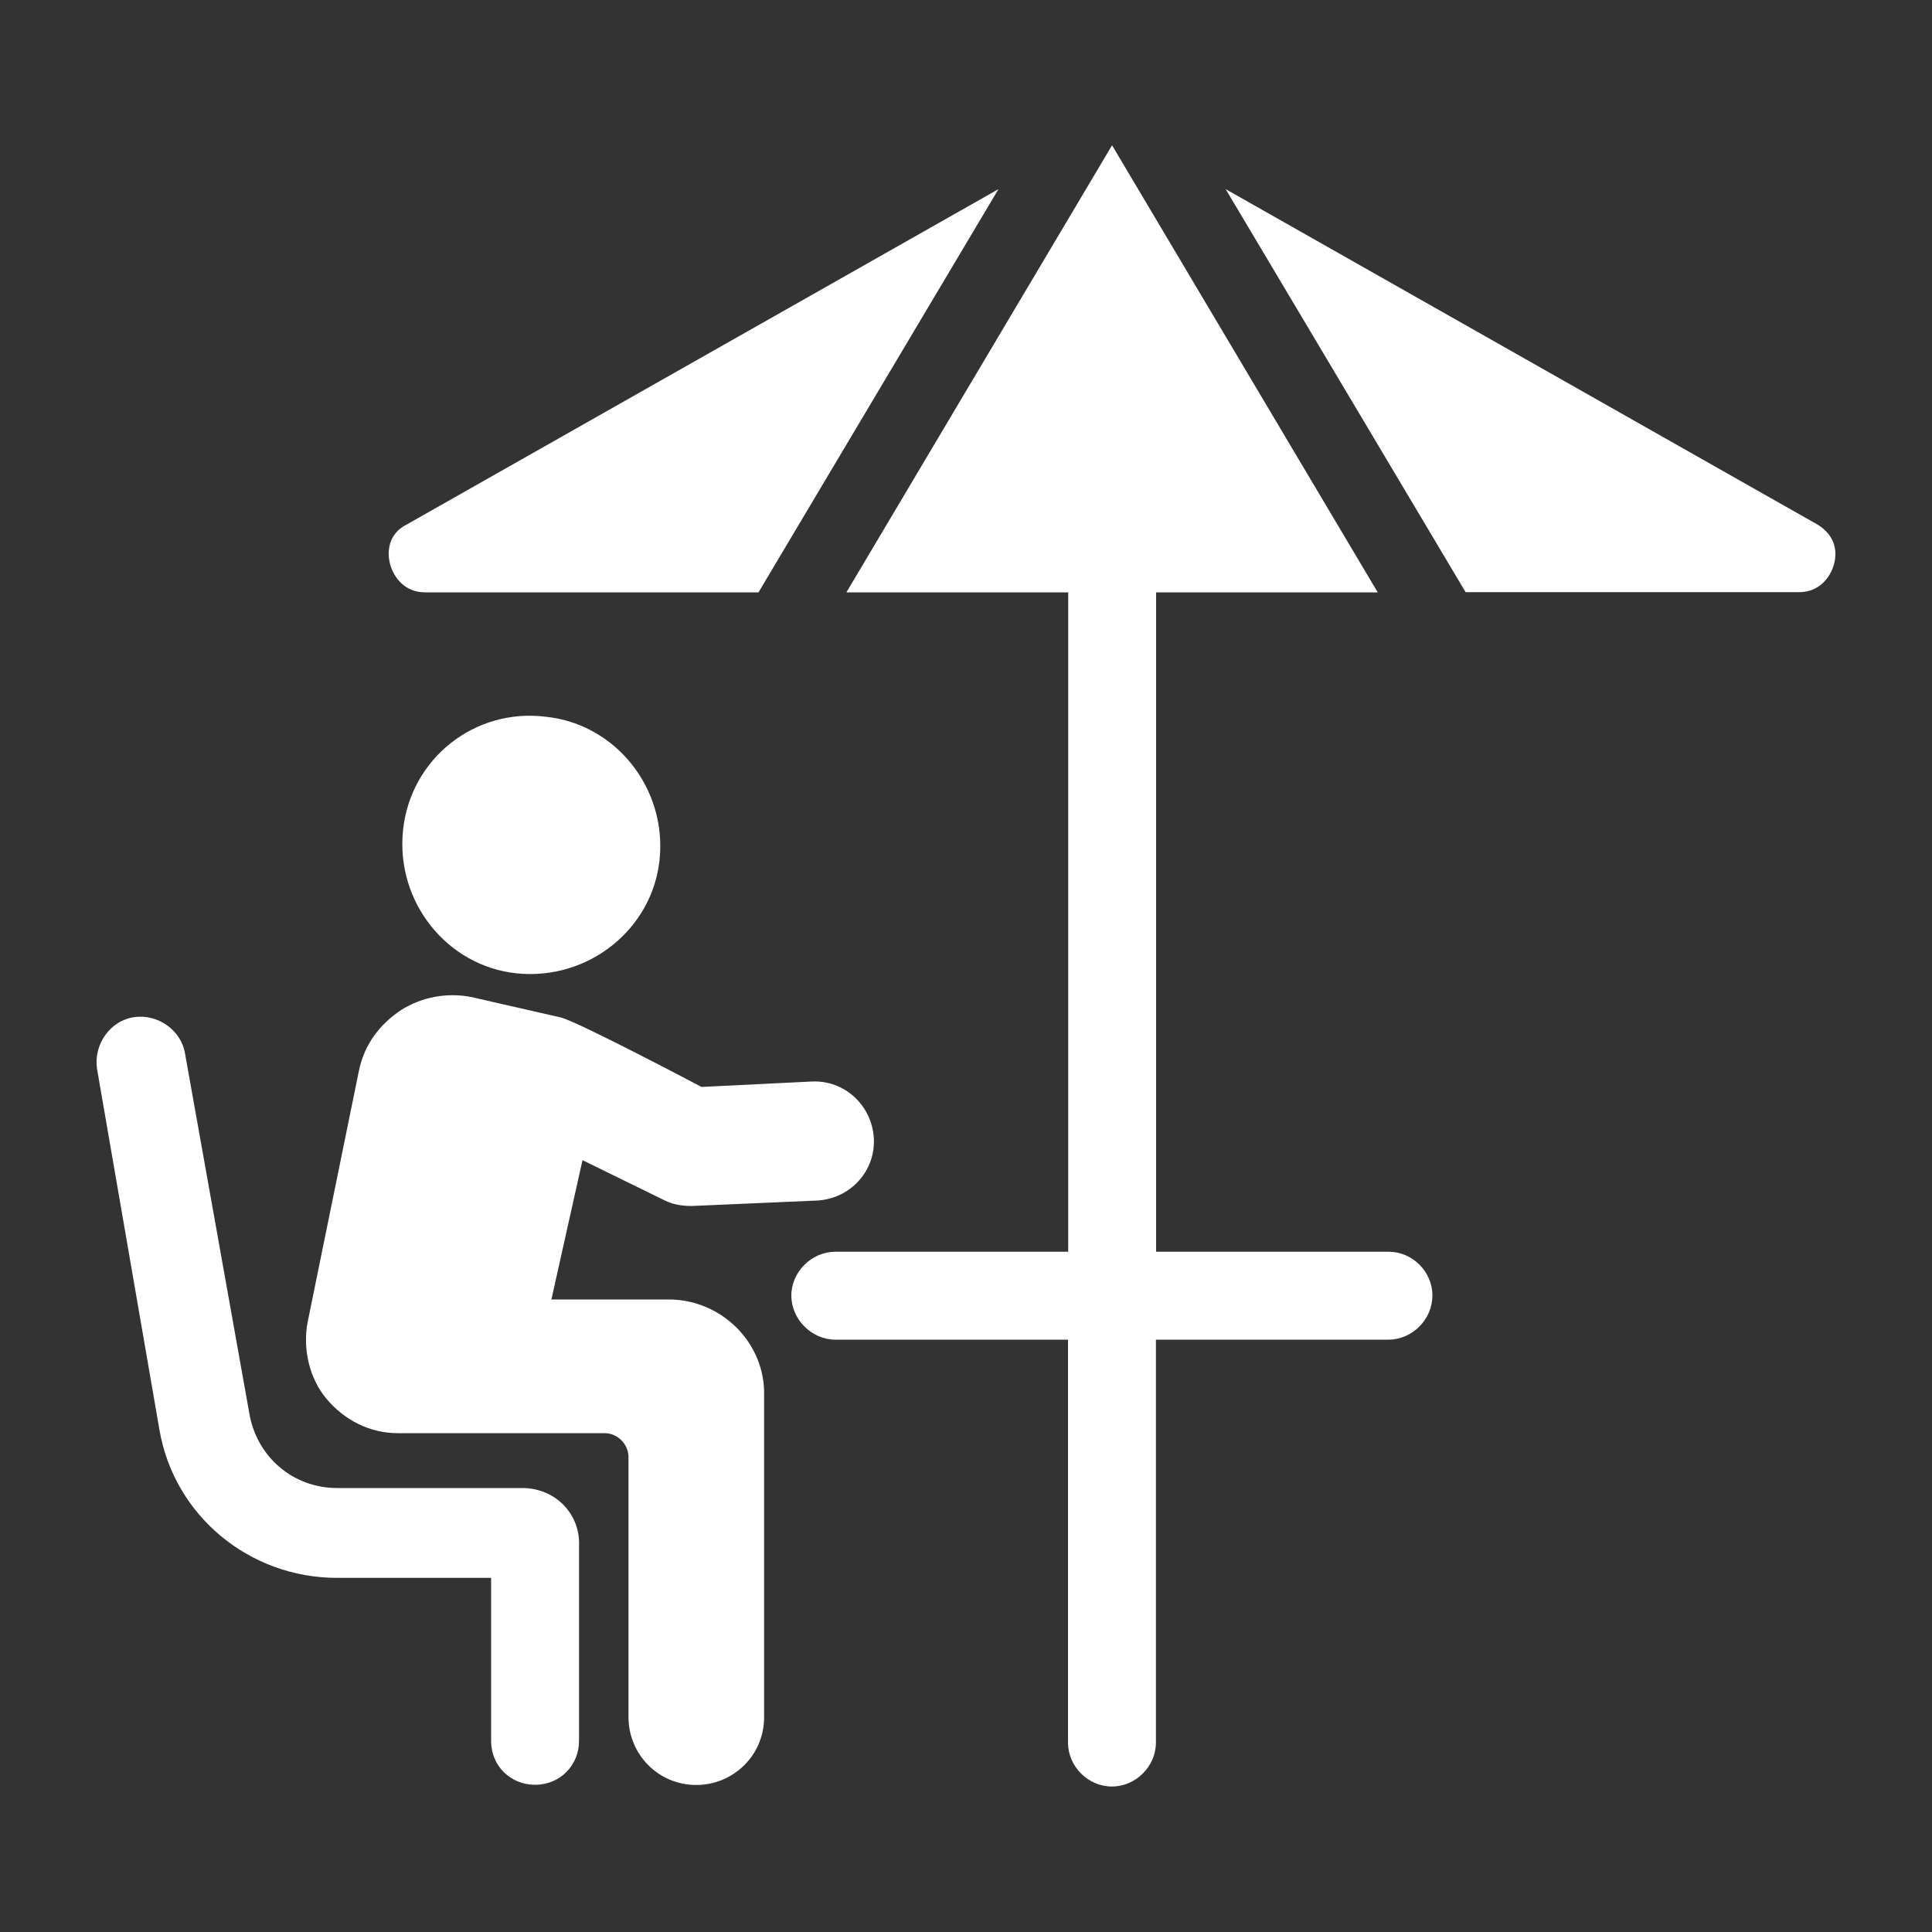
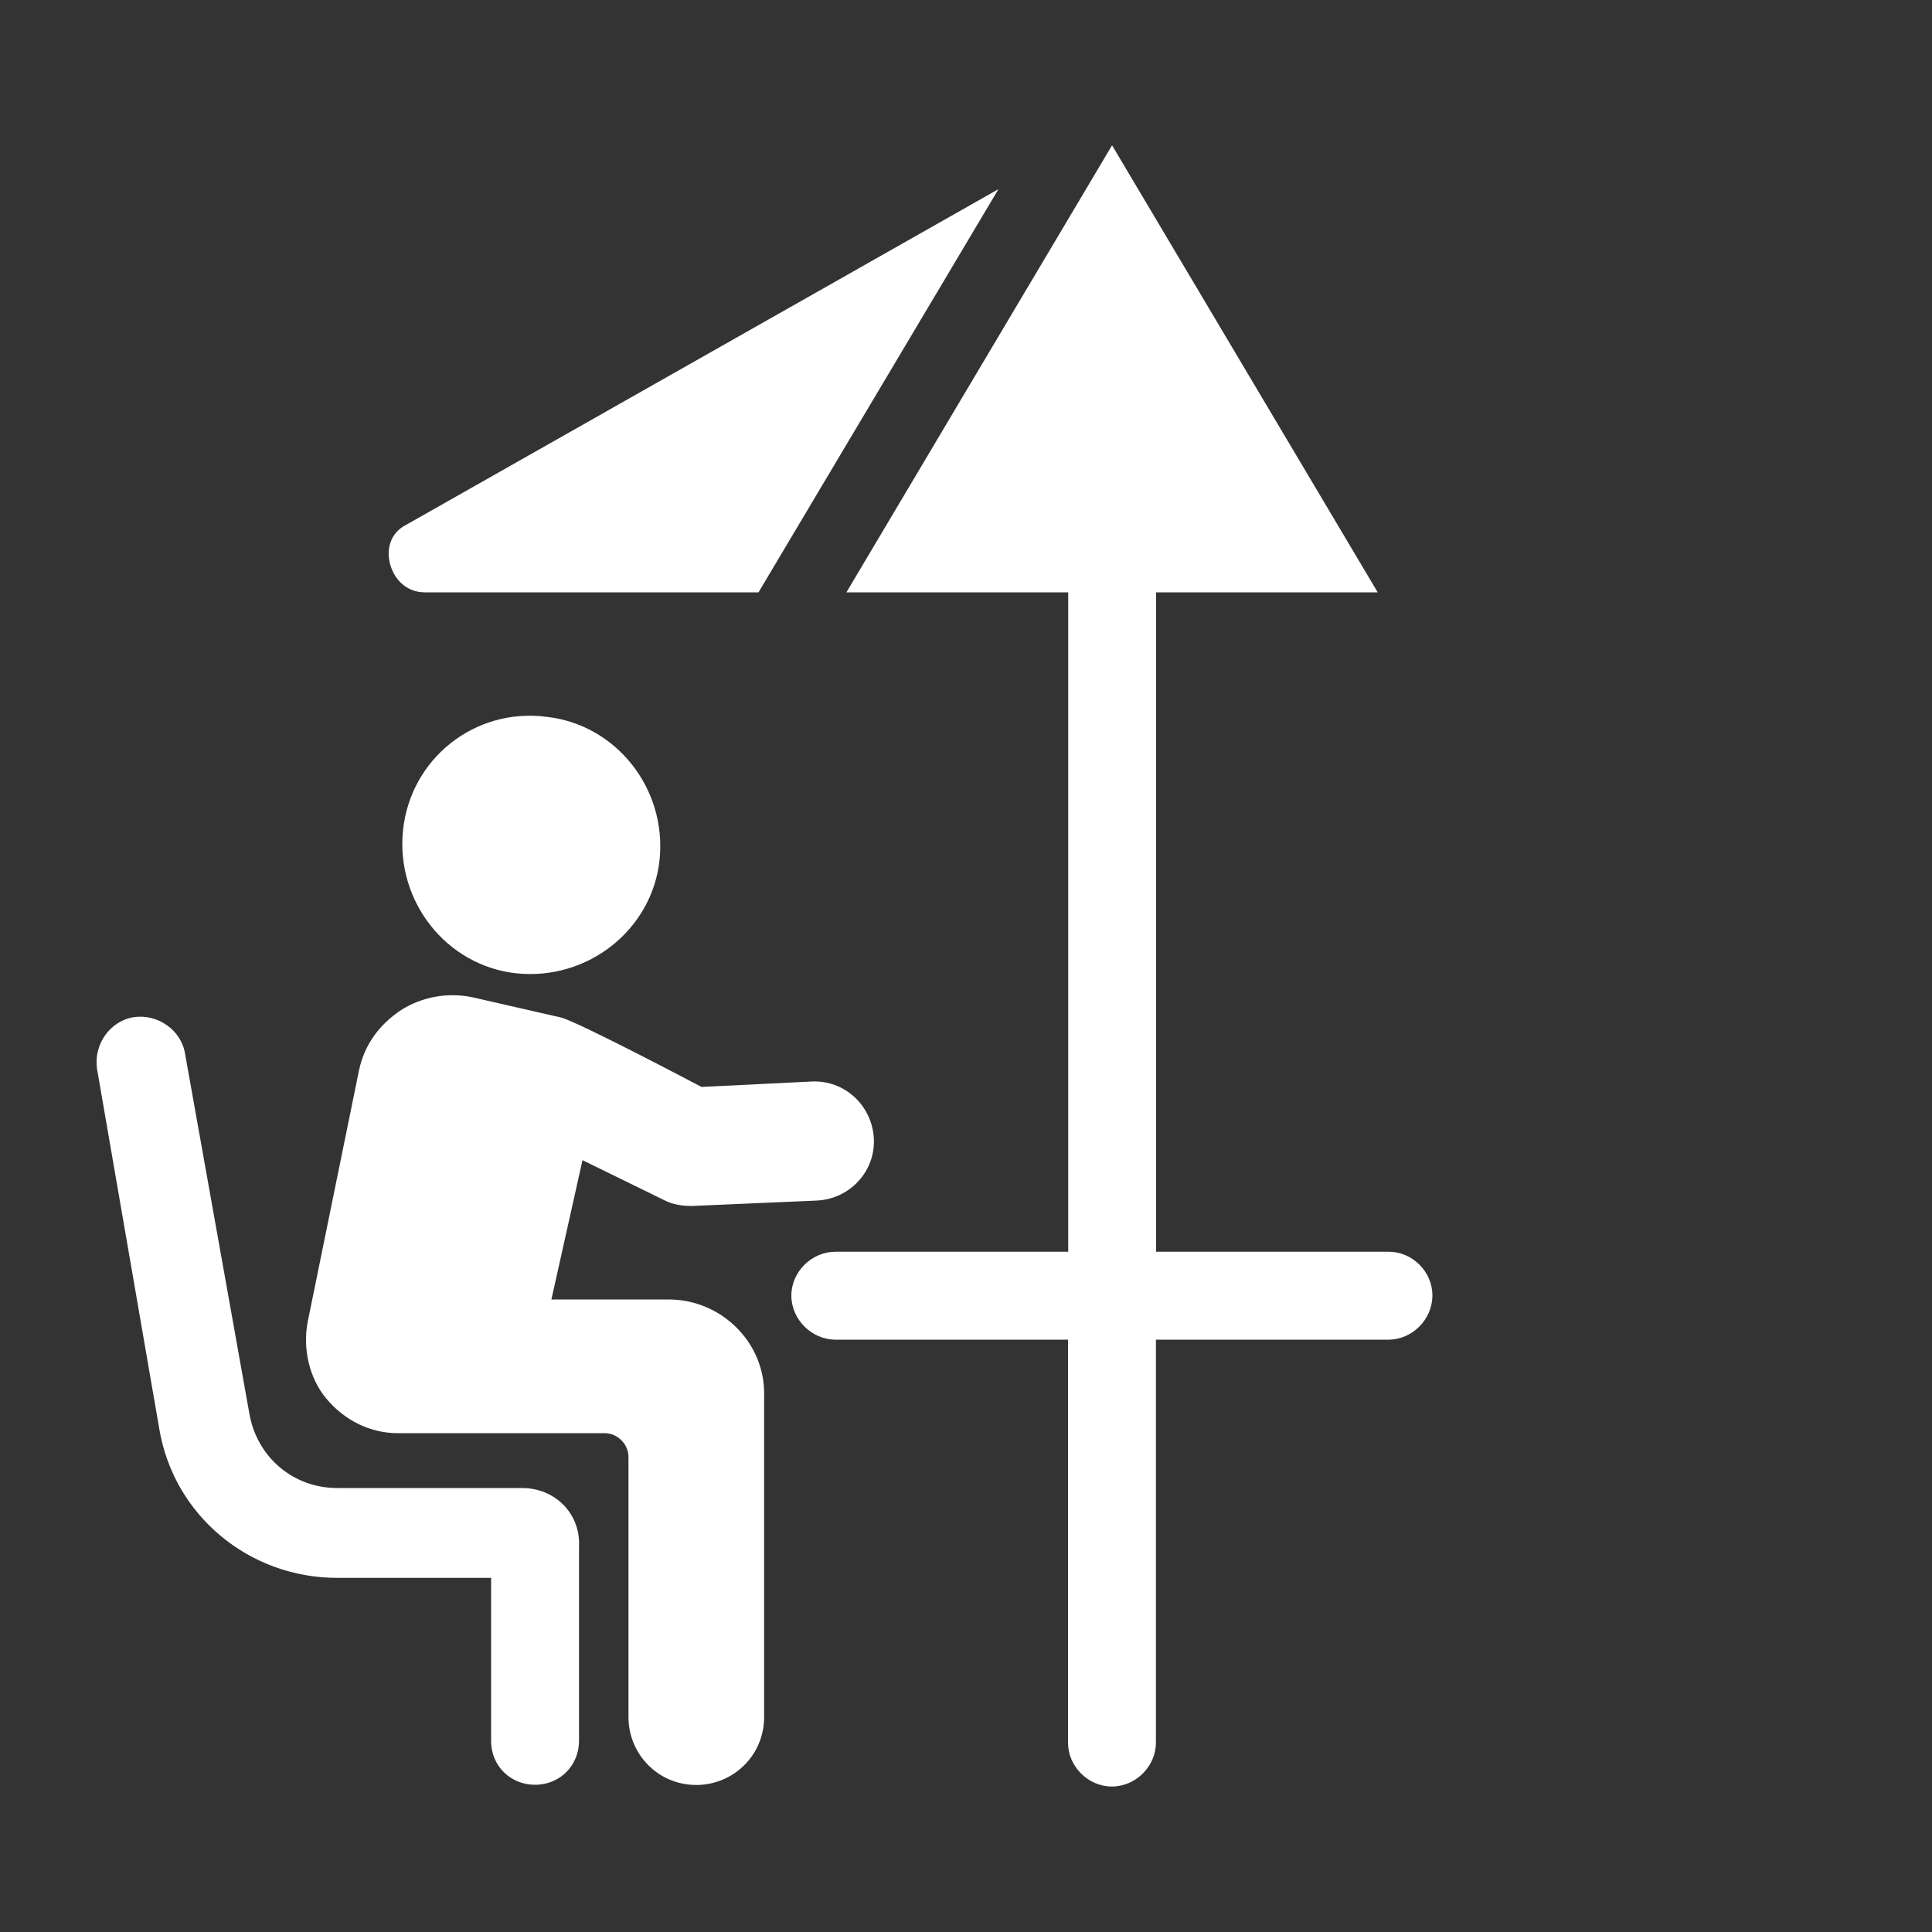
<svg xmlns="http://www.w3.org/2000/svg" xmlns:xlink="http://www.w3.org/1999/xlink" version="1.1" id="Ebene_1" x="0px" y="0px" width="100px" height="100px" viewBox="0 0 100 100" style="enable-background:new 0 0 100 100;" xml:space="preserve">
  <rect x="0" y="0" width="100" height="100" fill="#333333" stroke="none" />
  <style type="text/css">
	.st0{display:none;}
	.st1{display:inline;}
	.st2{display:inline;clip-path:url(#SVGID_00000157288896143036045290000004307747985555357880_);fill:#FFFFFF;}
	.st3{display:inline;clip-path:url(#SVGID_00000107564791028052665350000000291933119511949723_);fill:#FFFFFF;}
	
		.st4{display:inline;clip-path:url(#SVGID_00000107564791028052665350000000291933119511949723_);fill:none;stroke:#FFFFFF;stroke-width:1.971;stroke-miterlimit:10;}
	.st5{display:inline;clip-path:url(#SVGID_00000131326310959061710980000018273250011814073510_);fill:#FFFFFF;}
	.st6{display:inline;clip-path:url(#SVGID_00000058557458522866053770000012679808454791532958_);fill:#FFFFFF;}
	.st7{display:inline;clip-path:url(#SVGID_00000073698040539006041620000000147904408521244064_);fill:#FFFFFF;}
	.st8{display:inline;clip-path:url(#SVGID_00000047762046912359574310000006960002067810810754_);fill:#FFFFFF;}
	.st9{display:inline;fill:#FFFFFF;}
	.st10{clip-path:url(#SVGID_00000121243450834775938310000011426673889171829408_);fill:#FFFFFF;}
	.st11{display:inline;clip-path:url(#SVGID_00000029044595214133407030000016106251091652071338_);fill:#FFFFFF;}
	.st12{clip-path:url(#SVGID_00000149348367303859288970000017807440788338819735_);fill:#FFFFFF;}
</style>
  <g class="st0">
    <defs>
      <rect id="SVGID_1_" x="4.98" y="5.14" width="90" height="89.98" />
    </defs>
    <clipPath id="SVGID_00000077318195068249195640000011023065786464409221_" class="st1">
      <use xlink:href="#SVGID_1_" style="overflow:visible;" />
    </clipPath>
    <path style="display:inline;clip-path:url(#SVGID_00000077318195068249195640000011023065786464409221_);fill:#FFFFFF;" d="   M77.56,74.82h-2.91c-3.2,0-5.81,2.6-5.81,5.81s2.6,5.81,5.81,5.81h2.91c9.62,0,17.42-7.8,17.42-17.42V22.56   c0-9.62-7.8-17.42-17.42-17.42H31.11c-9.62,0-17.42,7.8-17.42,17.42v2.91c0,3.2,2.6,5.81,5.81,5.81c3.21,0,5.81-2.6,5.81-5.81   v-2.91c0-3.21,2.6-5.81,5.81-5.81h46.45c3.21,0,5.81,2.6,5.81,5.81v46.45C83.37,72.22,80.77,74.82,77.56,74.82" />
    <path style="display:inline;clip-path:url(#SVGID_00000077318195068249195640000011023065786464409221_);fill:#FFFFFF;" d="   M47.69,94.53l11.42-11.42c1.37-1.37,1.37-3.6,0-4.96L47.69,66.72c-0.81-0.8-2.11-0.79-2.91,0.01c-0.38,0.38-0.6,0.9-0.6,1.44v6.65   H31.11c-3.21,0-5.81-2.6-5.81-5.81V55.95h6.64c1.14,0,2.06-0.93,2.05-2.07c0-0.54-0.22-1.06-0.6-1.44L21.97,41.01   c-1.37-1.37-3.59-1.37-4.96,0L5.58,52.43c-0.8,0.81-0.8,2.12,0.01,2.92c0.38,0.38,0.9,0.6,1.44,0.6h6.66v13.07   c0,9.62,7.8,17.42,17.42,17.42h13.07v6.64c0,1.14,0.92,2.06,2.06,2.06C46.78,95.13,47.3,94.91,47.69,94.53" />
  </g>
  <g class="st0">
    <defs>
      <rect id="SVGID_00000048458994983379370240000007484251824117221262_" x="5" y="13.3" width="90" height="73.39" />
    </defs>
    <clipPath id="SVGID_00000039811834484245206010000017560810167763881634_" class="st1">
      <use xlink:href="#SVGID_00000048458994983379370240000007484251824117221262_" style="overflow:visible;" />
    </clipPath>
    <path style="display:inline;clip-path:url(#SVGID_00000039811834484245206010000017560810167763881634_);fill:#FFFFFF;" d="   M66.02,52.07h23.82V80.7l-23.82-8.12V52.07z M10.16,52.07h23.82v20.51L10.16,80.7V52.07z M38.15,28.01h23.7   c-0.06,14.74,0,29.27,0,43.98h-23.7V28.01z M10.16,19.3l23.82,8.13v20.46H10.16V19.3z M89.84,19.29v28.6H66.02V27.42L89.84,19.29z    M8.13,14.29c-0.56-0.02-1.12,0.2-1.51,0.59c-0.4,0.39-0.63,0.94-0.63,1.5v67.25c0,0.33,0.08,0.66,0.23,0.95   c0.15,0.29,0.37,0.55,0.64,0.74c0.27,0.19,0.58,0.32,0.91,0.37c0.33,0.05,0.66,0.02,0.98-0.09l27.66-9.43h27.18l27.67,9.43   c0.32,0.11,0.65,0.14,0.98,0.09c0.33-0.05,0.64-0.18,0.91-0.37c0.27-0.19,0.49-0.45,0.64-0.74c0.15-0.3,0.23-0.63,0.23-0.95V16.38   c0-0.33-0.08-0.66-0.23-0.95c-0.15-0.3-0.37-0.55-0.64-0.75c-0.27-0.19-0.58-0.32-0.91-0.37c-0.33-0.05-0.66-0.02-0.98,0.09   l-27.67,9.43H36.37L8.75,14.4C8.55,14.33,8.34,14.3,8.13,14.29z" />
    <path style="display:inline;clip-path:url(#SVGID_00000039811834484245206010000017560810167763881634_);fill:none;stroke:#FFFFFF;stroke-width:1.971;stroke-miterlimit:10;" d="   M66.02,52.07h23.82V80.7l-23.82-8.12V52.07z M10.16,52.07h23.82v20.51L10.16,80.7V52.07z M38.15,28.01h23.7   c-0.06,14.74,0,29.27,0,43.98h-23.7V28.01z M10.16,19.3l23.82,8.13v20.46H10.16V19.3z M89.84,19.29v28.6H66.02V27.42L89.84,19.29z    M8.13,14.29c-0.56-0.02-1.12,0.2-1.51,0.59c-0.4,0.39-0.63,0.94-0.63,1.5v67.25c0,0.33,0.08,0.66,0.23,0.95   c0.15,0.29,0.37,0.55,0.64,0.74c0.27,0.19,0.58,0.32,0.91,0.37c0.33,0.05,0.66,0.02,0.98-0.09l27.66-9.43h27.18l27.67,9.43   c0.32,0.11,0.65,0.14,0.98,0.09c0.33-0.05,0.64-0.18,0.91-0.37c0.27-0.19,0.49-0.45,0.64-0.74c0.15-0.3,0.23-0.63,0.23-0.95V16.38   c0-0.33-0.08-0.66-0.23-0.95c-0.15-0.3-0.37-0.55-0.64-0.75c-0.27-0.19-0.58-0.32-0.91-0.37c-0.33-0.05-0.66-0.02-0.98,0.09   l-27.67,9.43H36.37L8.75,14.4C8.55,14.33,8.34,14.3,8.13,14.29z" />
  </g>
  <g class="st0">
    <defs>
-       <rect id="SVGID_00000000928932469337522630000015910351324610320540_" x="10.03" y="5" width="79.94" height="90" />
-     </defs>
+       </defs>
    <clipPath id="SVGID_00000170991295849957721540000003830176926380487591_" class="st1">
      <use xlink:href="#SVGID_00000000928932469337522630000015910351324610320540_" style="overflow:visible;" />
    </clipPath>
    <path style="display:inline;clip-path:url(#SVGID_00000170991295849957721540000003830176926380487591_);fill:#FFFFFF;" d="   M59.01,12.85c-0.38-0.66-0.76-1.14-1.42-1.9c-0.47-0.57-1.23-0.76-1.99-0.67c-1.14,0.29-1.8,1.33-1.61,2.47l0.19,0.85   c0.09,0.29,0.28,0.76,0.38,1.23c0.1,0.48,0.19,0.85,0.29,1.33c0.1,0.85,0.1,1.71-0.1,2.56c-0.19,0.86-0.38,1.62-0.85,2.47   l-1.52,3.23c-0.47,1.14-0.95,2.37-1.33,3.79c-0.29,1.42-0.48,2.94-0.38,4.37c0.19,3.04,1.61,5.7,3.32,7.69   c0.57,0.66,1.52,0.95,2.37,0.66c1.14-0.38,1.71-1.61,1.33-2.85V38c-0.76-2.09-1.23-3.89-1.04-5.6c0.1-1.71,0.67-3.42,1.62-5.5   c0.38-1.04,0.95-2.09,1.33-3.23c0.48-1.23,0.95-2.85,0.95-4.37c0.09-1.52-0.19-3.04-0.67-4.46C59.67,14.18,59.39,13.51,59.01,12.85   " />
    <path style="display:inline;clip-path:url(#SVGID_00000170991295849957721540000003830176926380487591_);fill:#FFFFFF;" d="   M73.72,12.85c-0.38-0.66-0.76-1.14-1.42-1.9c-0.47-0.48-1.23-0.76-1.99-0.57c-1.14,0.29-1.8,1.33-1.61,2.47l0.19,0.85   c0.09,0.29,0.28,0.76,0.38,1.23c0.1,0.48,0.19,0.85,0.29,1.33c0.1,0.85,0.1,1.71-0.1,2.56c-0.19,0.86-0.38,1.62-0.85,2.47   l-1.52,3.23c-0.47,1.14-0.95,2.37-1.33,3.79c-0.29,1.42-0.48,2.85-0.38,4.37c0.19,3.04,1.61,5.7,3.32,7.69   c0.57,0.66,1.52,0.95,2.37,0.66c1.14-0.38,1.71-1.61,1.33-2.85v-0.1c-0.76-2.09-1.23-3.89-1.04-5.6c0.1-1.71,0.67-3.41,1.62-5.5   c0.38-1.04,0.95-2.09,1.33-3.23c0.48-1.23,0.95-2.85,0.95-4.37c0.09-1.52-0.19-3.04-0.67-4.46C74.38,14.18,74.1,13.51,73.72,12.85" />
    <path style="display:inline;clip-path:url(#SVGID_00000170991295849957721540000003830176926380487591_);fill:#FFFFFF;" d="   M89.38,14.94c-0.29-0.66-0.57-1.33-0.95-1.99c-0.38-0.66-0.76-1.14-1.42-1.9c-0.47-0.57-1.23-0.76-1.99-0.67   c-1.14,0.29-1.8,1.33-1.61,2.47l0.19,0.85c0.1,0.29,0.29,0.76,0.38,1.23c0.1,0.48,0.19,0.85,0.29,1.33c0.1,0.85,0.1,1.71-0.1,2.56   c-0.19,0.86-0.38,1.62-0.85,2.47l-1.52,3.23c-0.47,1.14-0.95,2.37-1.33,3.79c-0.28,1.42-0.47,2.94-0.38,4.37   c0.19,3.04,1.61,5.7,3.32,7.69c0.57,0.66,1.52,0.95,2.37,0.66c1.14-0.38,1.71-1.61,1.33-2.85v-0.1c-0.76-2.09-1.23-3.89-1.04-5.6   c0.1-1.71,0.67-3.41,1.62-5.5c0.38-1.04,0.95-2.09,1.33-3.23c0.48-1.23,0.95-2.85,0.95-4.37C90.04,17.88,89.85,16.27,89.38,14.94" />
    <path style="display:inline;clip-path:url(#SVGID_00000170991295849957721540000003830176926380487591_);fill:#FFFFFF;" d="   M24.94,89.9c-3.7-1.04-6.93-3.7-8.64-7.12c-3.51-6.93-1.14-14.43,4.27-18.32c0.38-0.29,0.57-0.67,0.57-1.04V18.07   c0-4.18,3.04-8.07,7.22-8.45c4.74-0.48,8.82,3.32,8.82,7.97v45.74c0,0.47,0.19,0.85,0.57,1.04c3.6,2.66,5.88,7.02,5.88,11.58   C43.54,85.35,34.62,92.65,24.94,89.9 M41.74,61.15V17.97c0-6.07-4.08-11.48-9.97-12.72C23.61,3.64,16.5,9.81,16.5,17.59v43.56   c0,0.38-0.19,0.76-0.48,0.95c-5.5,5.22-7.68,13.38-4.55,21.16c2.18,5.41,6.93,9.68,12.62,11.1c12.72,3.23,24.1-6.26,24.1-18.41   c0-5.31-2.18-10.34-5.98-13.86C41.84,61.91,41.74,61.53,41.74,61.15" />
    <path style="display:inline;clip-path:url(#SVGID_00000170991295849957721540000003830176926380487591_);fill:#FFFFFF;" d="   M32.44,66.84V26.7c0-1.9-1.52-3.42-3.42-3.42c-1.9,0-3.42,1.52-3.42,3.42v40.14c-3.79,1.42-6.45,5.03-6.45,9.2   c0,5.41,4.36,9.87,9.87,9.87c5.41,0,9.87-4.37,9.87-9.87C38.89,71.78,36.23,68.17,32.44,66.84" />
  </g>
  <g class="st0">
    <defs>
      <rect id="SVGID_00000100376848593449161720000000440635021315359642_" x="5" y="17.78" width="90" height="64.45" />
    </defs>
    <clipPath id="SVGID_00000108274641897219763730000008406482560023271831_" class="st1">
      <use xlink:href="#SVGID_00000100376848593449161720000000440635021315359642_" style="overflow:visible;" />
    </clipPath>
    <path style="display:inline;clip-path:url(#SVGID_00000108274641897219763730000008406482560023271831_);fill:#FFFFFF;" d="   M89.42,38.36c-0.07-0.08-0.12-0.15-0.19-0.23l-3.15-3.33c2.61-0.65,5.43-3.05,5.43-5.51c0-2.87-3.63-3.89-6.74-3.89   c-3.24,0-3.62,2.43-3.66,4.16l-8.14-8.58c-1.65-1.79-4.79-3.2-7.13-3.2H34.15c-2.34,0-5.48,1.41-7.13,3.2l-8.14,8.58   c-0.05-1.72-0.42-4.16-3.66-4.16c-3.11,0-6.74,1.01-6.74,3.89c0,2.46,2.81,4.86,5.43,5.51l-3.16,3.33   c-0.07,0.08-0.12,0.15-0.18,0.23C7.21,41.51,5,47.36,5,51.61v12.62c0,3.06,1.1,5.84,2.89,7.91v4.9c0,2.87,2.19,5.19,4.88,5.19h5.91   c2.69,0,4.88-2.33,4.88-5.19v-1.26h52.88v1.26c0,2.87,2.19,5.19,4.88,5.19h5.9c2.7,0,4.89-2.33,4.89-5.19v-4.9   C93.9,70.07,95,67.29,95,64.23V51.61C95,47.36,92.79,41.51,89.42,38.36 M30.01,24.79c1.15-1.05,3.15-1.83,4.14-1.83h31.71   c1,0,3,0.78,4.14,1.83L80.67,36.1H19.33L30.01,24.79z M8.66,49.69c0-3.11,2.22-5.63,4.97-5.63c2.74,0,11.7,5.76,11.7,8.87   c0,3.1-8.96,2.39-11.7,2.39C10.88,55.32,8.66,52.81,8.66,49.69 M23.56,70.24h-1.89l-5.62,0.01c-1.55-0.53-2.66-1.15-3.43-1.82   c-0.39-0.33-0.69-0.67-0.93-1.03c-0.24-0.35-0.42-0.7-0.52-1.04c-0.7-2.16,0.74-4.14,0.74-4.14h9.57l6.38,8.01H23.56z M63.77,70.25   H36.23c-2.87,0-5.2-2.55-5.2-5.69h37.95C68.97,67.7,66.64,70.25,63.77,70.25 M64.98,60.68H35.02c-3.12,0-5.66-4.21-5.66-9.4h41.28   C70.63,56.46,68.1,60.68,64.98,60.68 M88.83,66.37c-0.11,0.34-0.29,0.69-0.52,1.04c-0.23,0.35-0.54,0.7-0.93,1.04   c-0.77,0.65-1.87,1.29-3.43,1.81l-5.62-0.01h-6.22l6.39-8.02h9.58C88.09,62.23,89.53,64.21,88.83,66.37 M86.37,55.32   c-2.74,0-11.7,0.71-11.7-2.39c0-3.11,8.96-8.87,11.7-8.87c2.75,0,4.97,2.52,4.97,5.63C91.34,52.81,89.12,55.32,86.37,55.32" />
  </g>
  <g class="st0">
    <defs>
      <rect id="SVGID_00000082333597016120463430000010350193864357006498_" x="5" y="7.14" width="90" height="85.72" />
    </defs>
    <clipPath id="SVGID_00000163771121375120444930000016673456844395504001_" class="st1">
      <use xlink:href="#SVGID_00000082333597016120463430000010350193864357006498_" style="overflow:visible;" />
    </clipPath>
    <path style="display:inline;clip-path:url(#SVGID_00000163771121375120444930000016673456844395504001_);fill:#FFFFFF;" d="   M34.27,19.1c0.4-3.43,1.81-9.47,6.67-11.36c3.53-1.37,11.86-1.58,28.24,12.48c-0.17,0.64-0.5,1.22-0.96,1.7   C62.33,27.96,57.74,35.13,54.71,43c-4.26-1.83-9.13-1.58-13.19,0.65c-5.27-5.22-8.41-15.53-7.33-24.55H34.27z" />
    <path style="display:inline;clip-path:url(#SVGID_00000163771121375120444930000016673456844395504001_);fill:#FFFFFF;" d="   M23.06,88.18c-3.16,1.37-9.1,3.16-13.17-0.12c-2.95-2.37-7.27-9.51-3.26-30.71c0.63-0.16,1.3-0.16,1.93,0   c8.19,2.11,16.72,2.54,25.07,1.27c0.54,4.6,3.19,8.7,7.16,11.09C38.82,76.74,31.43,84.61,23.06,88.18" />
    <path style="display:inline;clip-path:url(#SVGID_00000163771121375120444930000016673456844395504001_);fill:#FFFFFF;" d="   M48.6,64.22c-4.07,0-7.37-3.3-7.37-7.37c0-4.07,3.3-7.37,7.37-7.37s7.37,3.3,7.37,7.37C55.96,60.92,52.66,64.22,48.6,64.22" />
    <path style="display:inline;clip-path:url(#SVGID_00000163771121375120444930000016673456844395504001_);fill:#FFFFFF;" d="   M70.05,92.86c-0.46-0.46-0.8-1.04-0.96-1.68c-2.3-8.15-6.23-15.76-11.58-22.34c3.73-2.77,5.96-7.1,6.06-11.75   c7.06-1.79,17.57,0.66,24.84,6.12c2.77,2.06,7.29,6.31,6.5,11.45C94.42,78.47,90.41,85.8,70.05,92.86" />
  </g>
  <g class="st0">
    <defs>
      <rect id="SVGID_00000045591112547930445330000006223984806658320302_" x="8.06" y="5" width="83.88" height="90" />
    </defs>
    <clipPath id="SVGID_00000119085845578410580780000012423511117835867064_" class="st1">
      <use xlink:href="#SVGID_00000045591112547930445330000006223984806658320302_" style="overflow:visible;" />
    </clipPath>
    <path style="display:inline;clip-path:url(#SVGID_00000119085845578410580780000012423511117835867064_);fill:#FFFFFF;" d="   M47.44,5c4,0,7.25,3.25,7.25,7.25c0,26.12-0.13,52-0.13,78.13c0,2.37-2,4.5-4.5,4.5s-4.5-2.13-4.5-4.5V59.25h-5.38v-47   C40.19,8.25,43.44,5,47.44,5" />
    <path style="display:inline;clip-path:url(#SVGID_00000119085845578410580780000012423511117835867064_);fill:#FFFFFF;" d="   M20.06,27.12V7c0-0.87,0.75-1.75,1.62-1.75c0.88,0,1.63,0.88,1.63,1.75v20.13h2.75V7c0-0.87,0.75-1.75,1.62-1.75   c1,0,1.75,0.88,1.75,1.75v27.88c0,3.5-2.75,5.75-6.12,5.75v49.75c0,2.37-2.13,4.5-4.62,4.5c-2.38,0-4.5-2.13-4.5-4.5V40.63   c-3.38,0-6.13-2.25-6.13-5.75V7c0-0.87,0.75-1.75,1.63-1.75c1,0,1.75,0.88,1.75,1.75v20.13h2.62V7c0-0.87,0.88-1.75,1.75-1.75   c0.88,0,1.63,0.88,1.63,1.75v20.13H20.06z" />
    <path style="display:inline;clip-path:url(#SVGID_00000119085845578410580780000012423511117835867064_);fill:#FFFFFF;" d="   M80.44,95c-2.37,0-4.62-1.62-4.5-4.25l1.88-51.88c-5-1.75-8.88-8.5-8.88-16.75C68.94,12.75,74.19,5,80.44,5   c6.37,0,11.5,7.75,11.5,17.13c0,8.25-3.75,15-8.75,16.75l1.87,51.88C85.06,93.38,82.94,95,80.44,95" />
  </g>
  <g class="st0">
    <polygon class="st9" points="50,37.6 41.76,31.46 32.17,31.58 32.17,68.54 50,49.57 67.83,68.54 67.83,31.58 58.24,31.46  " />
    <g class="st1">
      <defs>
        <rect id="SVGID_00000166656930840078057800000011084017758067296641_" x="23.73" y="5" width="52.53" height="90" />
      </defs>
      <clipPath id="SVGID_00000065055407884011363110000012021584845660407963_">
        <use xlink:href="#SVGID_00000166656930840078057800000011084017758067296641_" style="overflow:visible;" />
      </clipPath>
      <path style="clip-path:url(#SVGID_00000065055407884011363110000012021584845660407963_);fill:#FFFFFF;" d="M50,48.6    c-8.83,0-15.98-7.16-15.98-15.99c0-8.83,7.16-15.98,15.98-15.98c8.83,0,15.99,7.16,15.99,15.98C65.98,41.44,58.83,48.6,50,48.6     M76.26,24.08l-7.35-5.21l-2.68-8.6l-9.01,0.11L50,5l-7.22,5.39l-9.01-0.11l-2.68,8.6l-7.35,5.21l2.89,8.53l-2.89,8.53l7.35,5.21    l2.68,8.6l9.01-0.11L50,60.23l7.22-5.39l9.01,0.11l2.68-8.6l7.35-5.21l-2.89-8.53L76.26,24.08z" />
    </g>
  </g>
  <g class="st0">
    <defs>
      <rect id="SVGID_00000134219646391145711910000012742713737652176770_" x="7.31" y="5" width="85.38" height="90" />
    </defs>
    <clipPath id="SVGID_00000153675280475410398310000009135175118062272689_" class="st1">
      <use xlink:href="#SVGID_00000134219646391145711910000012742713737652176770_" style="overflow:visible;" />
    </clipPath>
-     <path style="display:inline;clip-path:url(#SVGID_00000153675280475410398310000009135175118062272689_);fill:#FFFFFF;" d="   M39.62,28.08c0,3.49-1.13,6.69-3,9.33l7.52,8.42l-3.39,3.13l-7.35-8.23c-2.75,2.16-6.17,3.5-9.93,3.5   c-8.92,0-16.16-7.23-16.16-16.15s7.23-16.15,16.16-16.15c6.85,0,12.68,4.29,15.02,10.32l7.93-1.76l1.08,4.49l-8.02,1.78   C39.52,27.2,39.62,27.62,39.62,28.08 M50.92,19.48l9.7-2.16l1.08,4.49l-9.69,2.15L50.92,19.48z M85.77,74.23   C85.77,85.7,76.47,95,65,95c-11.48,0-20.77-9.3-20.77-20.77c0-5.71,2.3-10.88,6.03-14.63l-6.44-7.21l3.39-3.14l6.66,7.46   c3.22-2.05,7.03-3.25,11.13-3.25C76.47,53.46,85.77,62.76,85.77,74.23 M81.15,28.08c-5.18,0-9.52-3.44-10.97-8.15l-3.98,0.89   l-1.08-4.49l4.62-1.02C70.37,9.52,75.21,5,81.15,5c6.37,0,11.54,5.17,11.54,11.54C92.69,22.91,87.53,28.08,81.15,28.08" />
+     <path style="display:inline;clip-path:url(#SVGID_00000153675280475410398310000009135175118062272689_);fill:#FFFFFF;" d="   M39.62,28.08c0,3.49-1.13,6.69-3,9.33l7.52,8.42l-3.39,3.13l-7.35-8.23c-2.75,2.16-6.17,3.5-9.93,3.5   s7.23-16.15,16.16-16.15c6.85,0,12.68,4.29,15.02,10.32l7.93-1.76l1.08,4.49l-8.02,1.78   C39.52,27.2,39.62,27.62,39.62,28.08 M50.92,19.48l9.7-2.16l1.08,4.49l-9.69,2.15L50.92,19.48z M85.77,74.23   C85.77,85.7,76.47,95,65,95c-11.48,0-20.77-9.3-20.77-20.77c0-5.71,2.3-10.88,6.03-14.63l-6.44-7.21l3.39-3.14l6.66,7.46   c3.22-2.05,7.03-3.25,11.13-3.25C76.47,53.46,85.77,62.76,85.77,74.23 M81.15,28.08c-5.18,0-9.52-3.44-10.97-8.15l-3.98,0.89   l-1.08-4.49l4.62-1.02C70.37,9.52,75.21,5,81.15,5c6.37,0,11.54,5.17,11.54,11.54C92.69,22.91,87.53,28.08,81.15,28.08" />
  </g>
  <g>
    <defs>
      <rect id="SVGID_00000181066685140849347630000016612506866908911007_" x="5" y="7.52" width="90" height="84.96" />
    </defs>
    <clipPath id="SVGID_00000125571660732192738120000017658606285956522889_">
      <use xlink:href="#SVGID_00000181066685140849347630000016612506866908911007_" style="overflow:visible;" />
    </clipPath>
    <path style="clip-path:url(#SVGID_00000125571660732192738120000017658606285956522889_);fill:#FFFFFF;" d="M71.88,64.79H59.84   V30.66h11.47L57.56,7.52L43.81,30.66h11.48v34.13H43.24c-1.23,0-2.28,1.04-2.28,2.27c0,1.23,1.05,2.28,2.28,2.28h12.04v20.86   c0,1.23,1.04,2.27,2.27,2.27c1.23,0,2.28-1.04,2.28-2.27V69.34h12.04c1.23,0,2.27-1.05,2.27-2.28   C74.15,65.83,73.11,64.79,71.88,64.79" />
    <path style="clip-path:url(#SVGID_00000125571660732192738120000017658606285956522889_);fill:#FFFFFF;" d="M22,30.66h17.26   L51.68,9.79L21.05,27.15c-0.95,0.47-1.04,1.42-0.85,2.08C20.39,29.9,20.96,30.66,22,30.66" />
-     <path style="clip-path:url(#SVGID_00000125571660732192738120000017658606285956522889_);fill:#FFFFFF;" d="M94.07,27.15   L63.44,9.79l12.42,20.86h17.26c1.04,0,1.61-0.76,1.8-1.42C95.11,28.57,95.01,27.72,94.07,27.15" />
    <path style="clip-path:url(#SVGID_00000125571660732192738120000017658606285956522889_);fill:#FFFFFF;" d="M20.86,42.98   c-0.38,3.7,2.27,7.02,5.88,7.4c3.7,0.38,7.02-2.27,7.4-5.88c0.38-3.7-2.27-7.02-5.88-7.4C24.56,36.63,21.24,39.28,20.86,42.98" />
    <path style="clip-path:url(#SVGID_00000125571660732192738120000017658606285956522889_);fill:#FFFFFF;" d="M27.03,77.02h-9.58   c-2.28,0-4.17-1.61-4.55-3.89L9.58,54.55c-0.19-1.23-1.42-2.09-2.66-1.9c-1.23,0.19-2.08,1.42-1.9,2.66l3.23,18.68   c0.76,4.46,4.65,7.68,9.2,7.68h7.97v8.44c0,1.33,1.04,2.27,2.27,2.27c1.33,0,2.28-1.04,2.28-2.27V80.06   C30.06,78.35,28.73,77.02,27.03,77.02" />
    <path style="clip-path:url(#SVGID_00000125571660732192738120000017658606285956522889_);fill:#FFFFFF;" d="M34.61,67.26h-6.07   l1.61-7.21l4.27,2.09c0.38,0.19,0.85,0.28,1.33,0.28h0.09l6.45-0.28c1.71-0.09,3.03-1.52,2.94-3.22c-0.1-1.71-1.52-3.03-3.23-2.94   l-5.69,0.28c0,0-6.45-3.41-7.3-3.6c-0.85-0.19-4.55-1.04-4.55-1.04c-1.33-0.28-2.66,0-3.7,0.66c-1.14,0.76-1.9,1.8-2.18,3.13   L15.93,68.4c-0.28,1.42,0.09,2.94,0.95,3.98c0.95,1.14,2.28,1.8,3.7,1.8h10.72c0.66,0,1.23,0.57,1.23,1.23v13.47   c0,1.9,1.52,3.51,3.51,3.51c1.9,0,3.51-1.52,3.51-3.51v-16.6C39.64,69.53,37.36,67.26,34.61,67.26" />
  </g>
</svg>